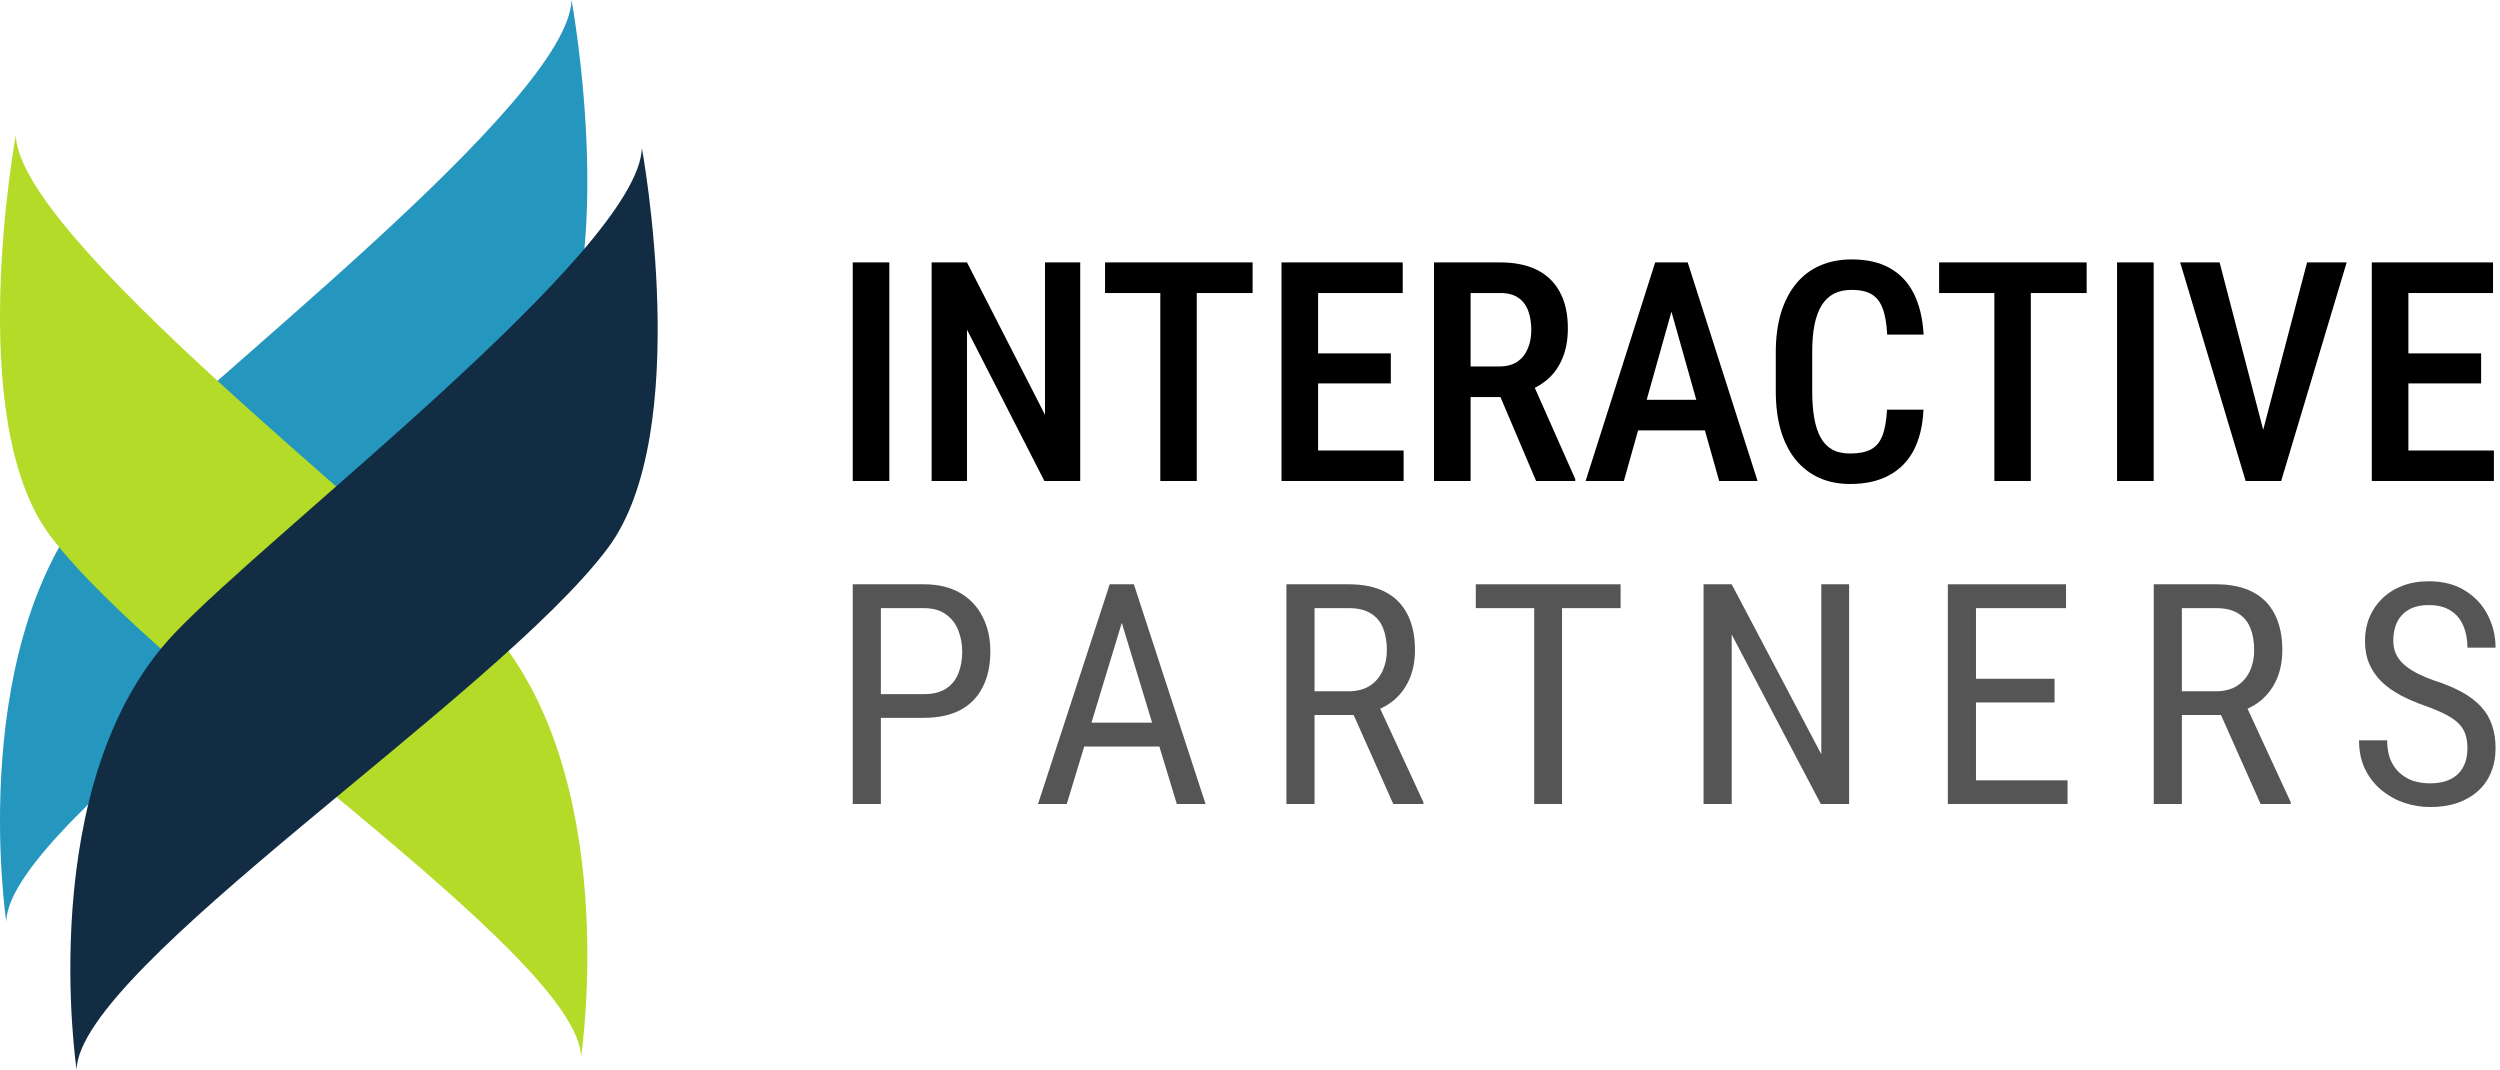
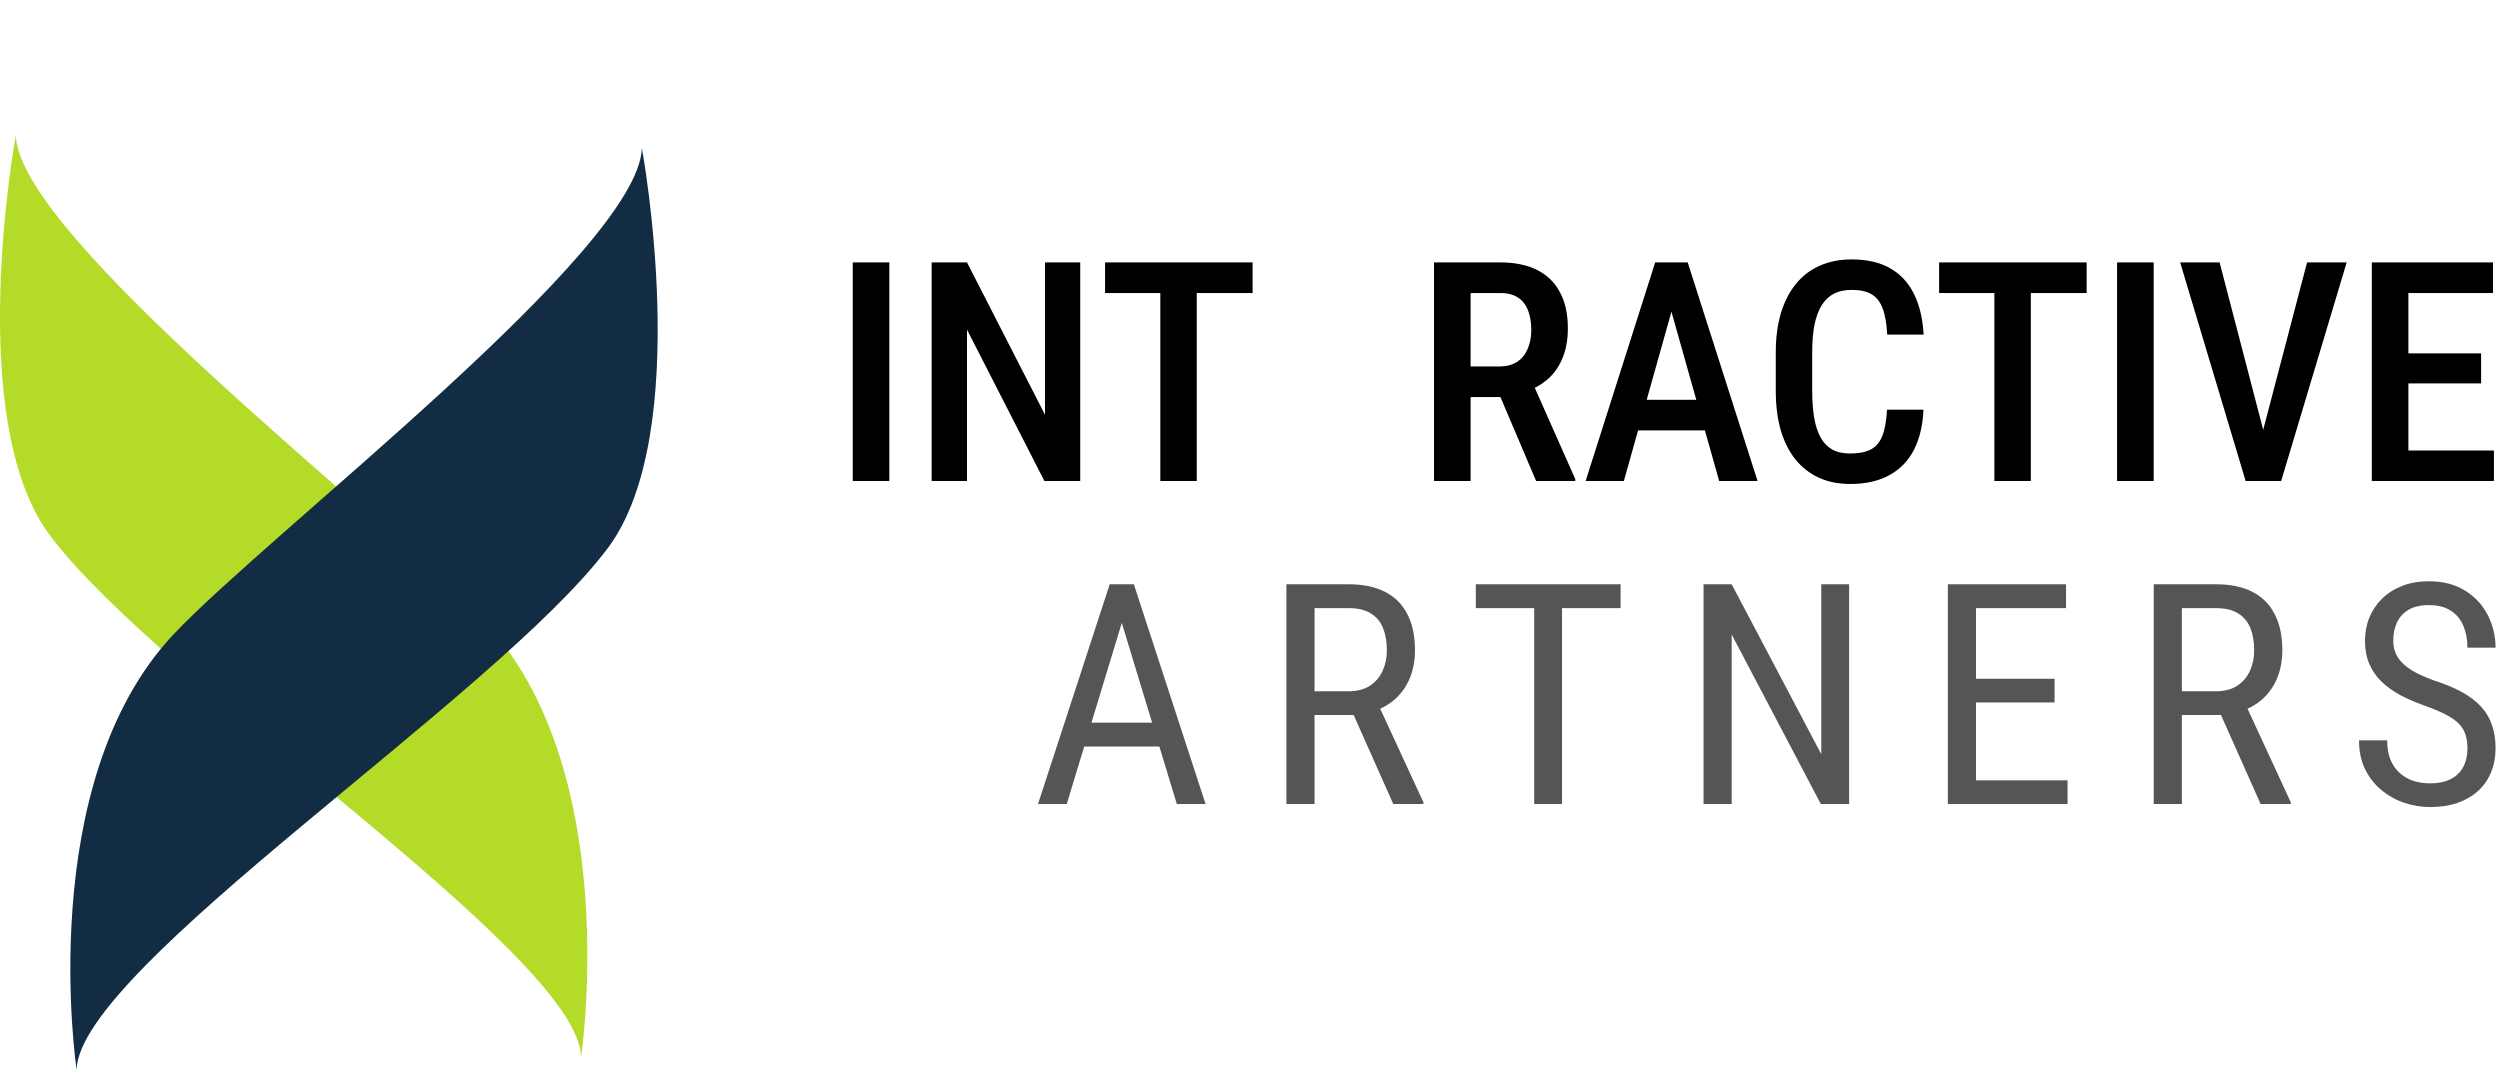
<svg xmlns="http://www.w3.org/2000/svg" width="187" height="80" viewBox="0 0 187 80" fill="none">
-   <path fill-rule="evenodd" clip-rule="evenodd" d="M7.729 36.366C14.926 28.741 42.513 7.661 42.751 0C42.751 0 46.687 21.276 40.198 29.932C31.883 41.029 0.704 61.264 0.467 68.927C0.467 68.927 -2.754 47.487 7.729 36.366Z" fill="#2596BE" />
  <path fill-rule="evenodd" clip-rule="evenodd" d="M36.205 46.483C29.008 38.858 1.421 17.778 1.183 10.117C1.183 10.117 -2.753 31.393 3.736 40.049C12.051 51.147 43.23 71.381 43.467 79.044C43.467 79.044 46.688 57.604 36.205 46.483Z" fill="#B3DB28" />
  <path fill-rule="evenodd" clip-rule="evenodd" d="M12.99 47.439C20.188 39.814 47.775 18.734 48.012 11.073C48.012 11.073 51.949 32.349 45.459 41.005C37.145 52.103 5.965 72.337 5.728 80C5.728 80 2.507 58.56 12.99 47.439Z" fill="#112C43" />
  <path d="M66.522 19.628V35.978H63.785V19.628H66.522Z" fill="black" />
  <path d="M80.801 19.628V35.978H78.121L72.332 24.659V35.978H69.686V19.628H72.332L78.166 31.026V19.628H80.801Z" fill="black" />
  <path d="M89.517 19.628V35.978H86.792V19.628H89.517ZM93.695 19.628V21.919H82.659V19.628H93.695Z" fill="black" />
-   <path d="M104.99 33.698V35.978H97.873V33.698H104.99ZM98.594 19.628V35.978H95.857V19.628H98.594ZM104.033 26.433V28.679H97.873V26.433H104.033ZM104.923 19.628V21.919H97.873V19.628H104.923Z" fill="black" />
  <path d="M107.265 19.628H112.22C113.301 19.628 114.217 19.815 114.968 20.19C115.718 20.564 116.289 21.118 116.679 21.852C117.077 22.578 117.276 23.48 117.276 24.558C117.276 25.374 117.152 26.092 116.905 26.714C116.664 27.335 116.315 27.859 115.857 28.286C115.399 28.705 114.847 29.031 114.202 29.263L113.402 29.701H109.213L109.202 27.41H112.152C112.685 27.41 113.128 27.294 113.481 27.062C113.834 26.83 114.097 26.508 114.269 26.096C114.45 25.684 114.54 25.217 114.54 24.692C114.54 24.131 114.461 23.645 114.303 23.233C114.146 22.814 113.898 22.492 113.56 22.267C113.222 22.035 112.775 21.919 112.22 21.919H110.001V35.978H107.265V19.628ZM114.9 35.978L111.781 28.634L114.63 28.623L117.828 35.832V35.978H114.9Z" fill="black" />
  <path d="M125.429 21.874L121.465 35.978H118.605L123.808 19.628H125.587L125.429 21.874ZM128.594 35.978L124.618 21.874L124.427 19.628H126.24L131.465 35.978H128.594ZM128.661 29.903V32.194H121.026V29.903H128.661Z" fill="black" />
  <path d="M141.15 30.644H143.875C143.823 31.827 143.582 32.834 143.155 33.664C142.727 34.488 142.111 35.117 141.308 35.551C140.512 35.985 139.54 36.202 138.391 36.202C137.52 36.202 136.739 36.045 136.049 35.731C135.365 35.416 134.784 34.963 134.303 34.372C133.823 33.773 133.455 33.043 133.2 32.182C132.952 31.321 132.828 30.345 132.828 29.252V26.354C132.828 25.262 132.956 24.285 133.211 23.424C133.474 22.563 133.849 21.833 134.337 21.234C134.825 20.635 135.418 20.182 136.116 19.875C136.822 19.561 137.618 19.404 138.504 19.404C139.637 19.404 140.591 19.621 141.364 20.055C142.137 20.489 142.734 21.125 143.155 21.964C143.575 22.802 143.819 23.824 143.887 25.029H141.161C141.124 24.213 141.011 23.562 140.823 23.076C140.643 22.581 140.365 22.226 139.99 22.009C139.622 21.792 139.127 21.683 138.504 21.683C137.986 21.683 137.539 21.78 137.164 21.975C136.796 22.17 136.492 22.462 136.251 22.851C136.019 23.233 135.842 23.716 135.722 24.299C135.609 24.876 135.553 25.553 135.553 26.332V29.252C135.553 30 135.602 30.663 135.7 31.239C135.797 31.816 135.955 32.306 136.173 32.71C136.39 33.107 136.679 33.41 137.04 33.62C137.4 33.822 137.85 33.923 138.391 33.923C139.037 33.923 139.551 33.822 139.934 33.62C140.324 33.417 140.613 33.077 140.801 32.598C140.989 32.119 141.105 31.467 141.15 30.644Z" fill="black" />
  <path d="M151.905 19.628V35.978H149.179V19.628H151.905ZM156.082 19.628V21.919H145.046V19.628H156.082Z" fill="black" />
  <path d="M161.094 19.628V35.978H158.357V19.628H161.094Z" fill="black" />
  <path d="M169.078 32.946L172.569 19.628H175.531L170.632 35.978H168.605L169.078 32.946ZM166.026 19.628L169.495 32.946L170.001 35.978H167.974L163.076 19.628H166.026Z" fill="black" />
  <path d="M186.544 33.698V35.978H179.427V33.698H186.544ZM180.148 19.628V35.978H177.411V19.628H180.148ZM185.587 26.433V28.679H179.427V26.433H185.587ZM186.477 19.628V21.919H179.427V19.628H186.477Z" fill="black" />
-   <path d="M69.092 53.695H65.455V51.923H69.092C69.778 51.923 70.331 51.787 70.75 51.516C71.177 51.245 71.486 50.869 71.676 50.388C71.875 49.906 71.974 49.356 71.974 48.739C71.974 48.175 71.875 47.644 71.676 47.148C71.486 46.651 71.177 46.252 70.75 45.951C70.331 45.642 69.778 45.488 69.092 45.488H65.889V60.141H63.785V43.704H69.092C70.167 43.704 71.074 43.919 71.814 44.348C72.553 44.777 73.114 45.371 73.495 46.132C73.884 46.884 74.078 47.746 74.078 48.717C74.078 49.77 73.884 50.67 73.495 51.415C73.114 52.16 72.553 52.728 71.814 53.12C71.074 53.503 70.167 53.695 69.092 53.695Z" fill="#555555" />
  <path d="M84.344 45.161L79.793 60.141H77.643L83.006 43.704H84.356L84.344 45.161ZM88.027 60.141L83.475 45.161L83.452 43.704H84.813L90.177 60.141H88.027ZM88.027 54.056V55.84H79.999V54.056H88.027Z" fill="#555555" />
  <path d="M96.223 43.704H100.878C101.961 43.704 102.868 43.893 103.6 44.269C104.339 44.645 104.896 45.202 105.27 45.94C105.651 46.67 105.841 47.569 105.841 48.638C105.841 49.39 105.716 50.079 105.464 50.704C105.212 51.321 104.846 51.848 104.366 52.284C103.886 52.713 103.303 53.033 102.616 53.244L102.045 53.481H97.893L97.87 51.708H100.855C101.496 51.708 102.029 51.573 102.456 51.302C102.883 51.023 103.203 50.651 103.417 50.184C103.63 49.718 103.737 49.202 103.737 48.638C103.737 48.005 103.642 47.452 103.451 46.978C103.261 46.504 102.956 46.139 102.536 45.883C102.125 45.62 101.572 45.488 100.878 45.488H98.328V60.141H96.223V43.704ZM104.217 60.141L100.901 52.691L103.085 52.679L106.47 60.006V60.141H104.217Z" fill="#555555" />
  <path d="M116.84 43.704V60.141H114.758V43.704H116.84ZM121.22 43.704V45.488H110.39V43.704H121.22Z" fill="#555555" />
  <path d="M138.314 43.704V60.141H136.198L129.531 47.464V60.141H127.426V43.704H129.531L136.232 56.416V43.704H138.314Z" fill="#555555" />
  <path d="M154.653 58.369V60.141H147.425V58.369H154.653ZM147.803 43.704V60.141H145.698V43.704H147.803ZM153.681 50.771V52.544H147.425V50.771H153.681ZM154.539 43.704V45.488H147.425V43.704H154.539Z" fill="#555555" />
  <path d="M161.1 43.704H165.754C166.837 43.704 167.744 43.893 168.476 44.269C169.216 44.645 169.772 45.202 170.146 45.94C170.527 46.67 170.718 47.569 170.718 48.638C170.718 49.39 170.592 50.079 170.34 50.704C170.089 51.321 169.723 51.848 169.242 52.284C168.762 52.713 168.179 53.033 167.493 53.244L166.921 53.481H162.769L162.746 51.708H165.731C166.372 51.708 166.906 51.573 167.333 51.302C167.759 51.023 168.08 50.651 168.293 50.184C168.507 49.718 168.613 49.202 168.613 48.638C168.613 48.005 168.518 47.452 168.327 46.978C168.137 46.504 167.832 46.139 167.413 45.883C167.001 45.62 166.448 45.488 165.754 45.488H163.204V60.141H161.1V43.704ZM169.094 60.141L165.777 52.691L167.962 52.679L171.347 60.006V60.141H169.094Z" fill="#555555" />
  <path d="M184.564 55.987C184.564 55.603 184.518 55.264 184.426 54.971C184.335 54.67 184.175 54.399 183.946 54.158C183.717 53.917 183.397 53.688 182.985 53.469C182.574 53.251 182.051 53.029 181.419 52.803C180.732 52.562 180.111 52.295 179.555 52.002C178.998 51.701 178.521 51.358 178.125 50.975C177.736 50.591 177.435 50.151 177.221 49.654C177.008 49.157 176.901 48.589 176.901 47.949C176.901 47.309 177.012 46.719 177.233 46.177C177.462 45.635 177.782 45.164 178.194 44.766C178.613 44.359 179.116 44.043 179.703 43.817C180.29 43.592 180.946 43.479 181.67 43.479C182.753 43.479 183.664 43.716 184.404 44.19C185.151 44.657 185.715 45.27 186.096 46.03C186.477 46.783 186.668 47.588 186.668 48.446H184.564C184.564 47.829 184.461 47.283 184.255 46.809C184.057 46.327 183.744 45.951 183.317 45.68C182.898 45.401 182.349 45.262 181.67 45.262C181.06 45.262 180.557 45.379 180.161 45.612C179.772 45.846 179.482 46.162 179.291 46.56C179.108 46.959 179.017 47.415 179.017 47.926C179.017 48.273 179.078 48.589 179.2 48.875C179.322 49.153 179.509 49.413 179.76 49.654C180.02 49.895 180.34 50.117 180.721 50.32C181.11 50.523 181.567 50.719 182.093 50.907C182.909 51.17 183.607 51.464 184.186 51.787C184.766 52.111 185.238 52.476 185.604 52.882C185.97 53.281 186.237 53.737 186.405 54.248C186.58 54.753 186.668 55.325 186.668 55.964C186.668 56.634 186.554 57.24 186.325 57.782C186.104 58.324 185.78 58.787 185.353 59.17C184.926 59.554 184.411 59.852 183.809 60.062C183.207 60.265 182.528 60.367 181.773 60.367C181.118 60.367 180.473 60.262 179.84 60.051C179.215 59.84 178.647 59.524 178.136 59.103C177.626 58.681 177.218 58.162 176.913 57.545C176.608 56.92 176.455 56.198 176.455 55.377H178.56C178.56 55.942 178.643 56.427 178.811 56.834C178.979 57.232 179.211 57.564 179.509 57.827C179.806 58.09 180.145 58.286 180.527 58.414C180.915 58.534 181.331 58.595 181.773 58.595C182.383 58.595 182.894 58.489 183.306 58.279C183.725 58.068 184.038 57.767 184.244 57.375C184.457 56.984 184.564 56.521 184.564 55.987Z" fill="#555555" />
</svg>